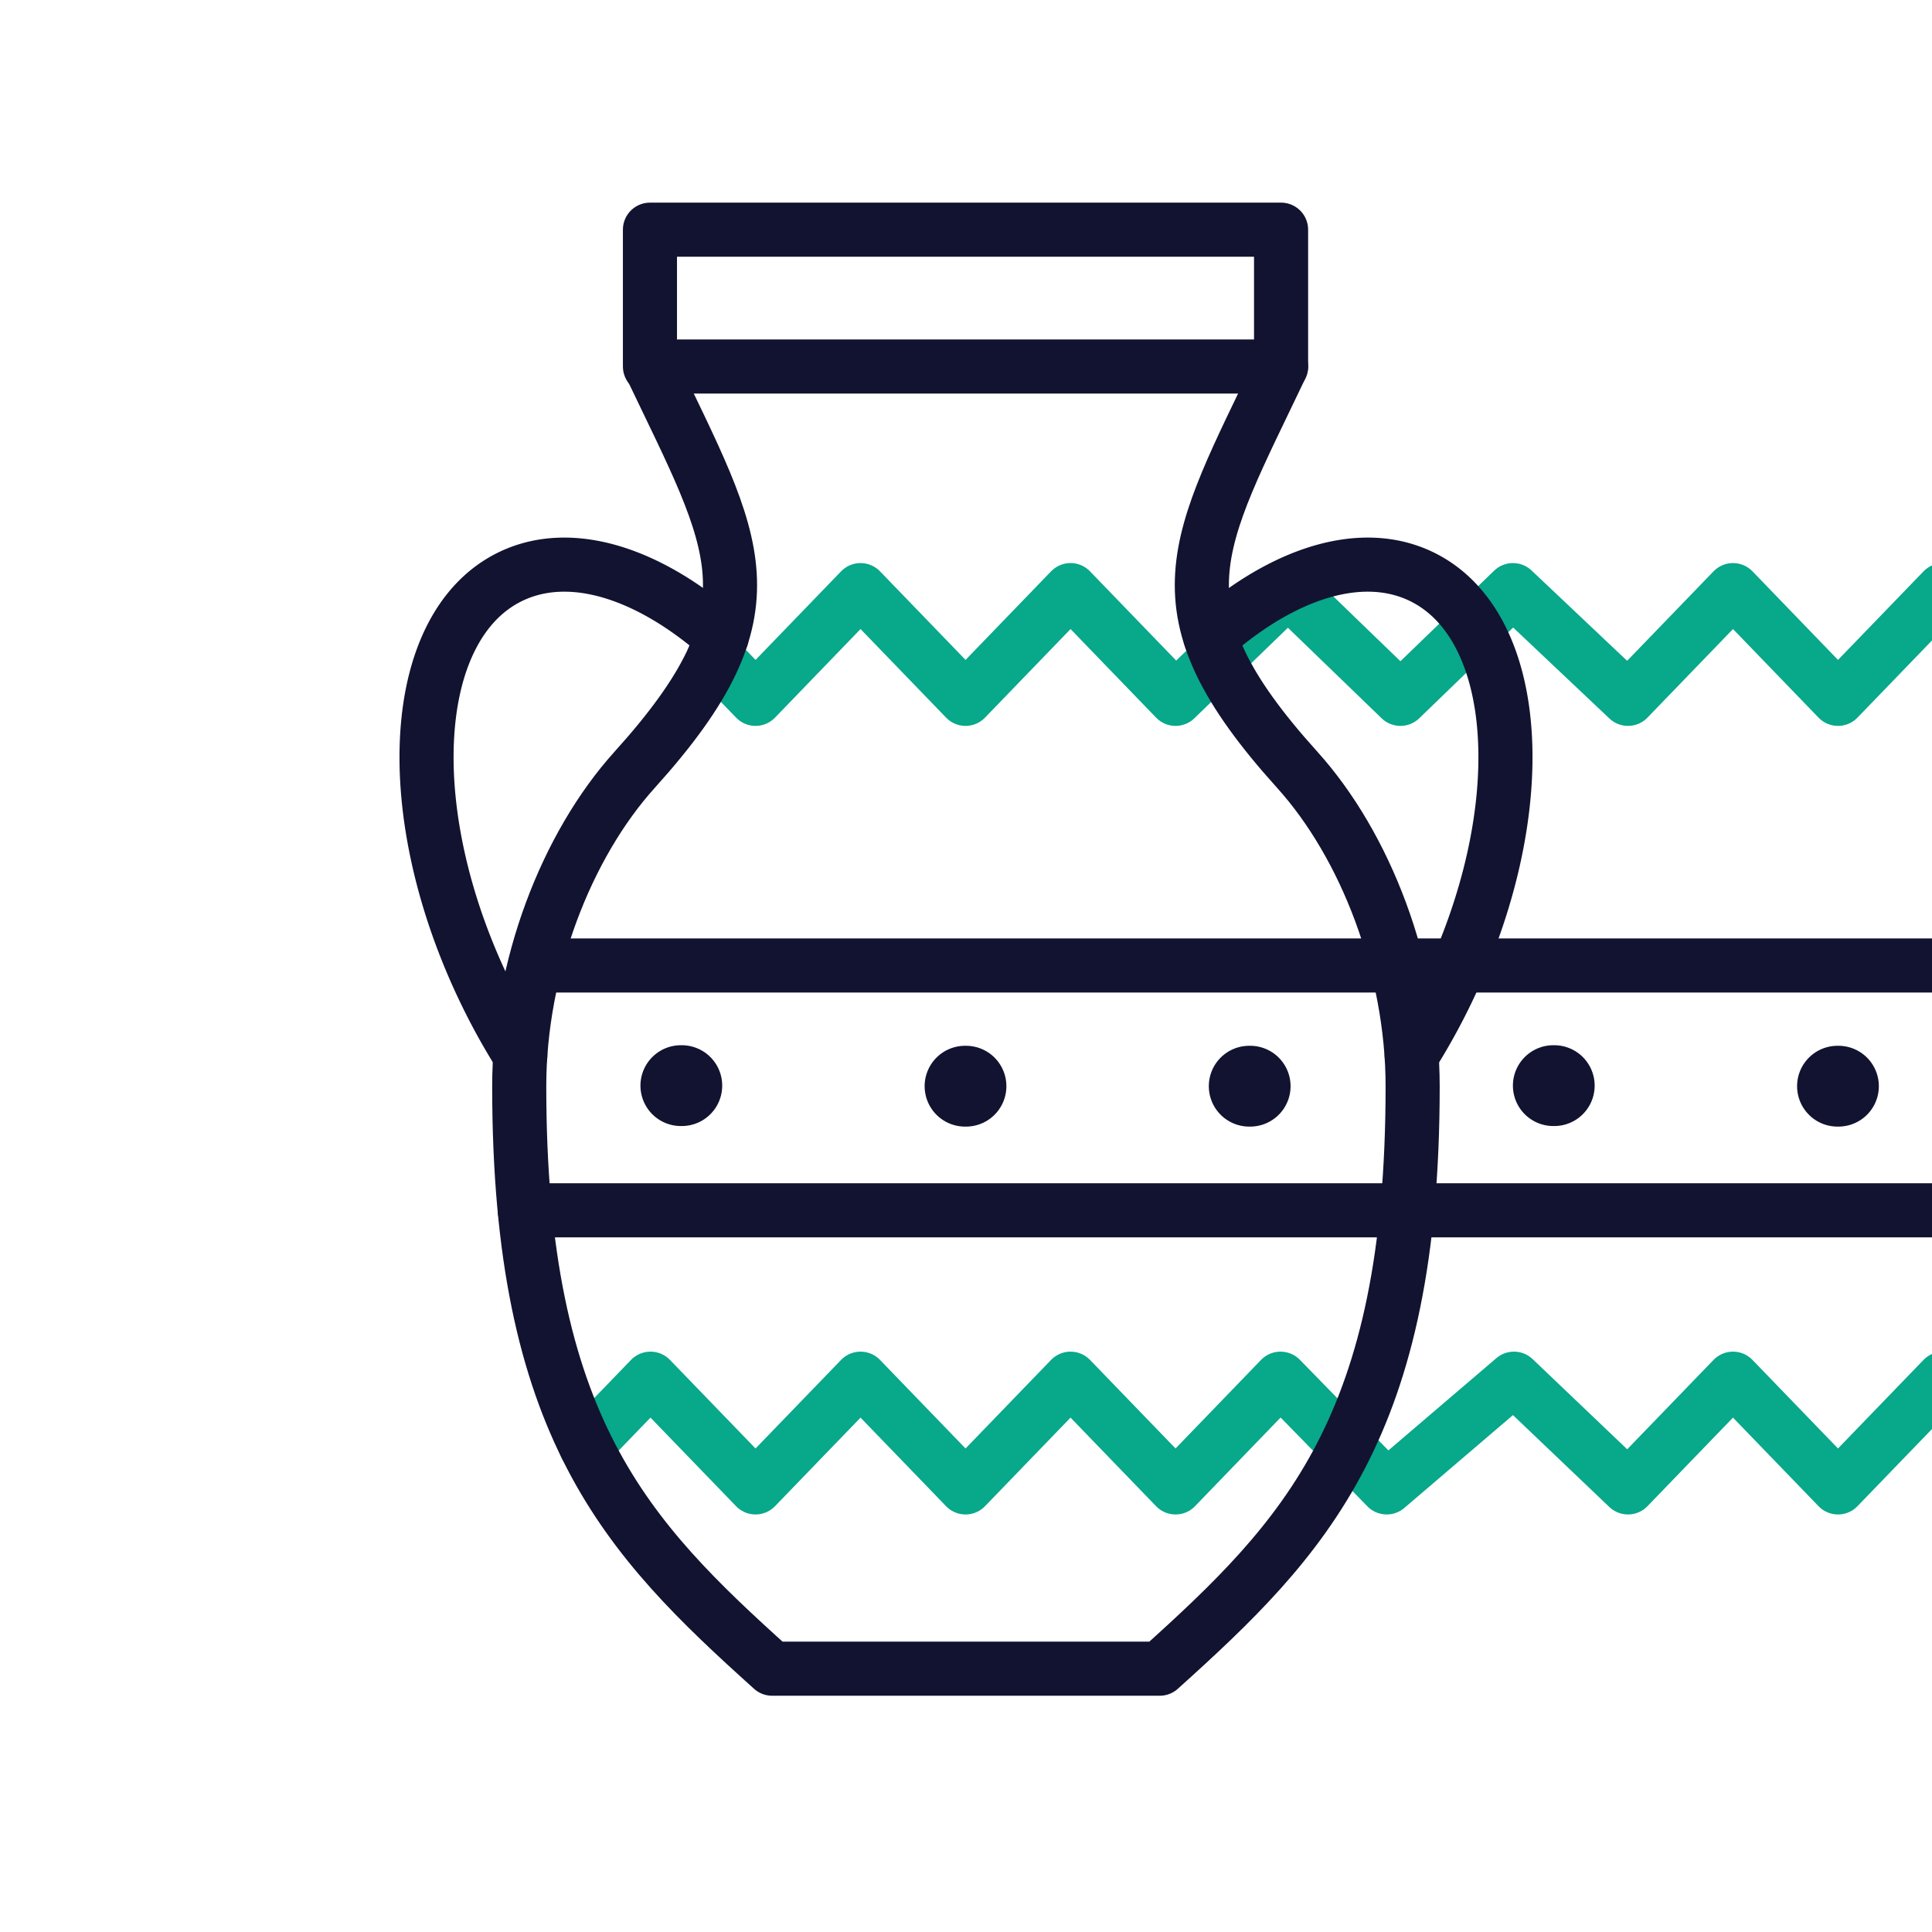
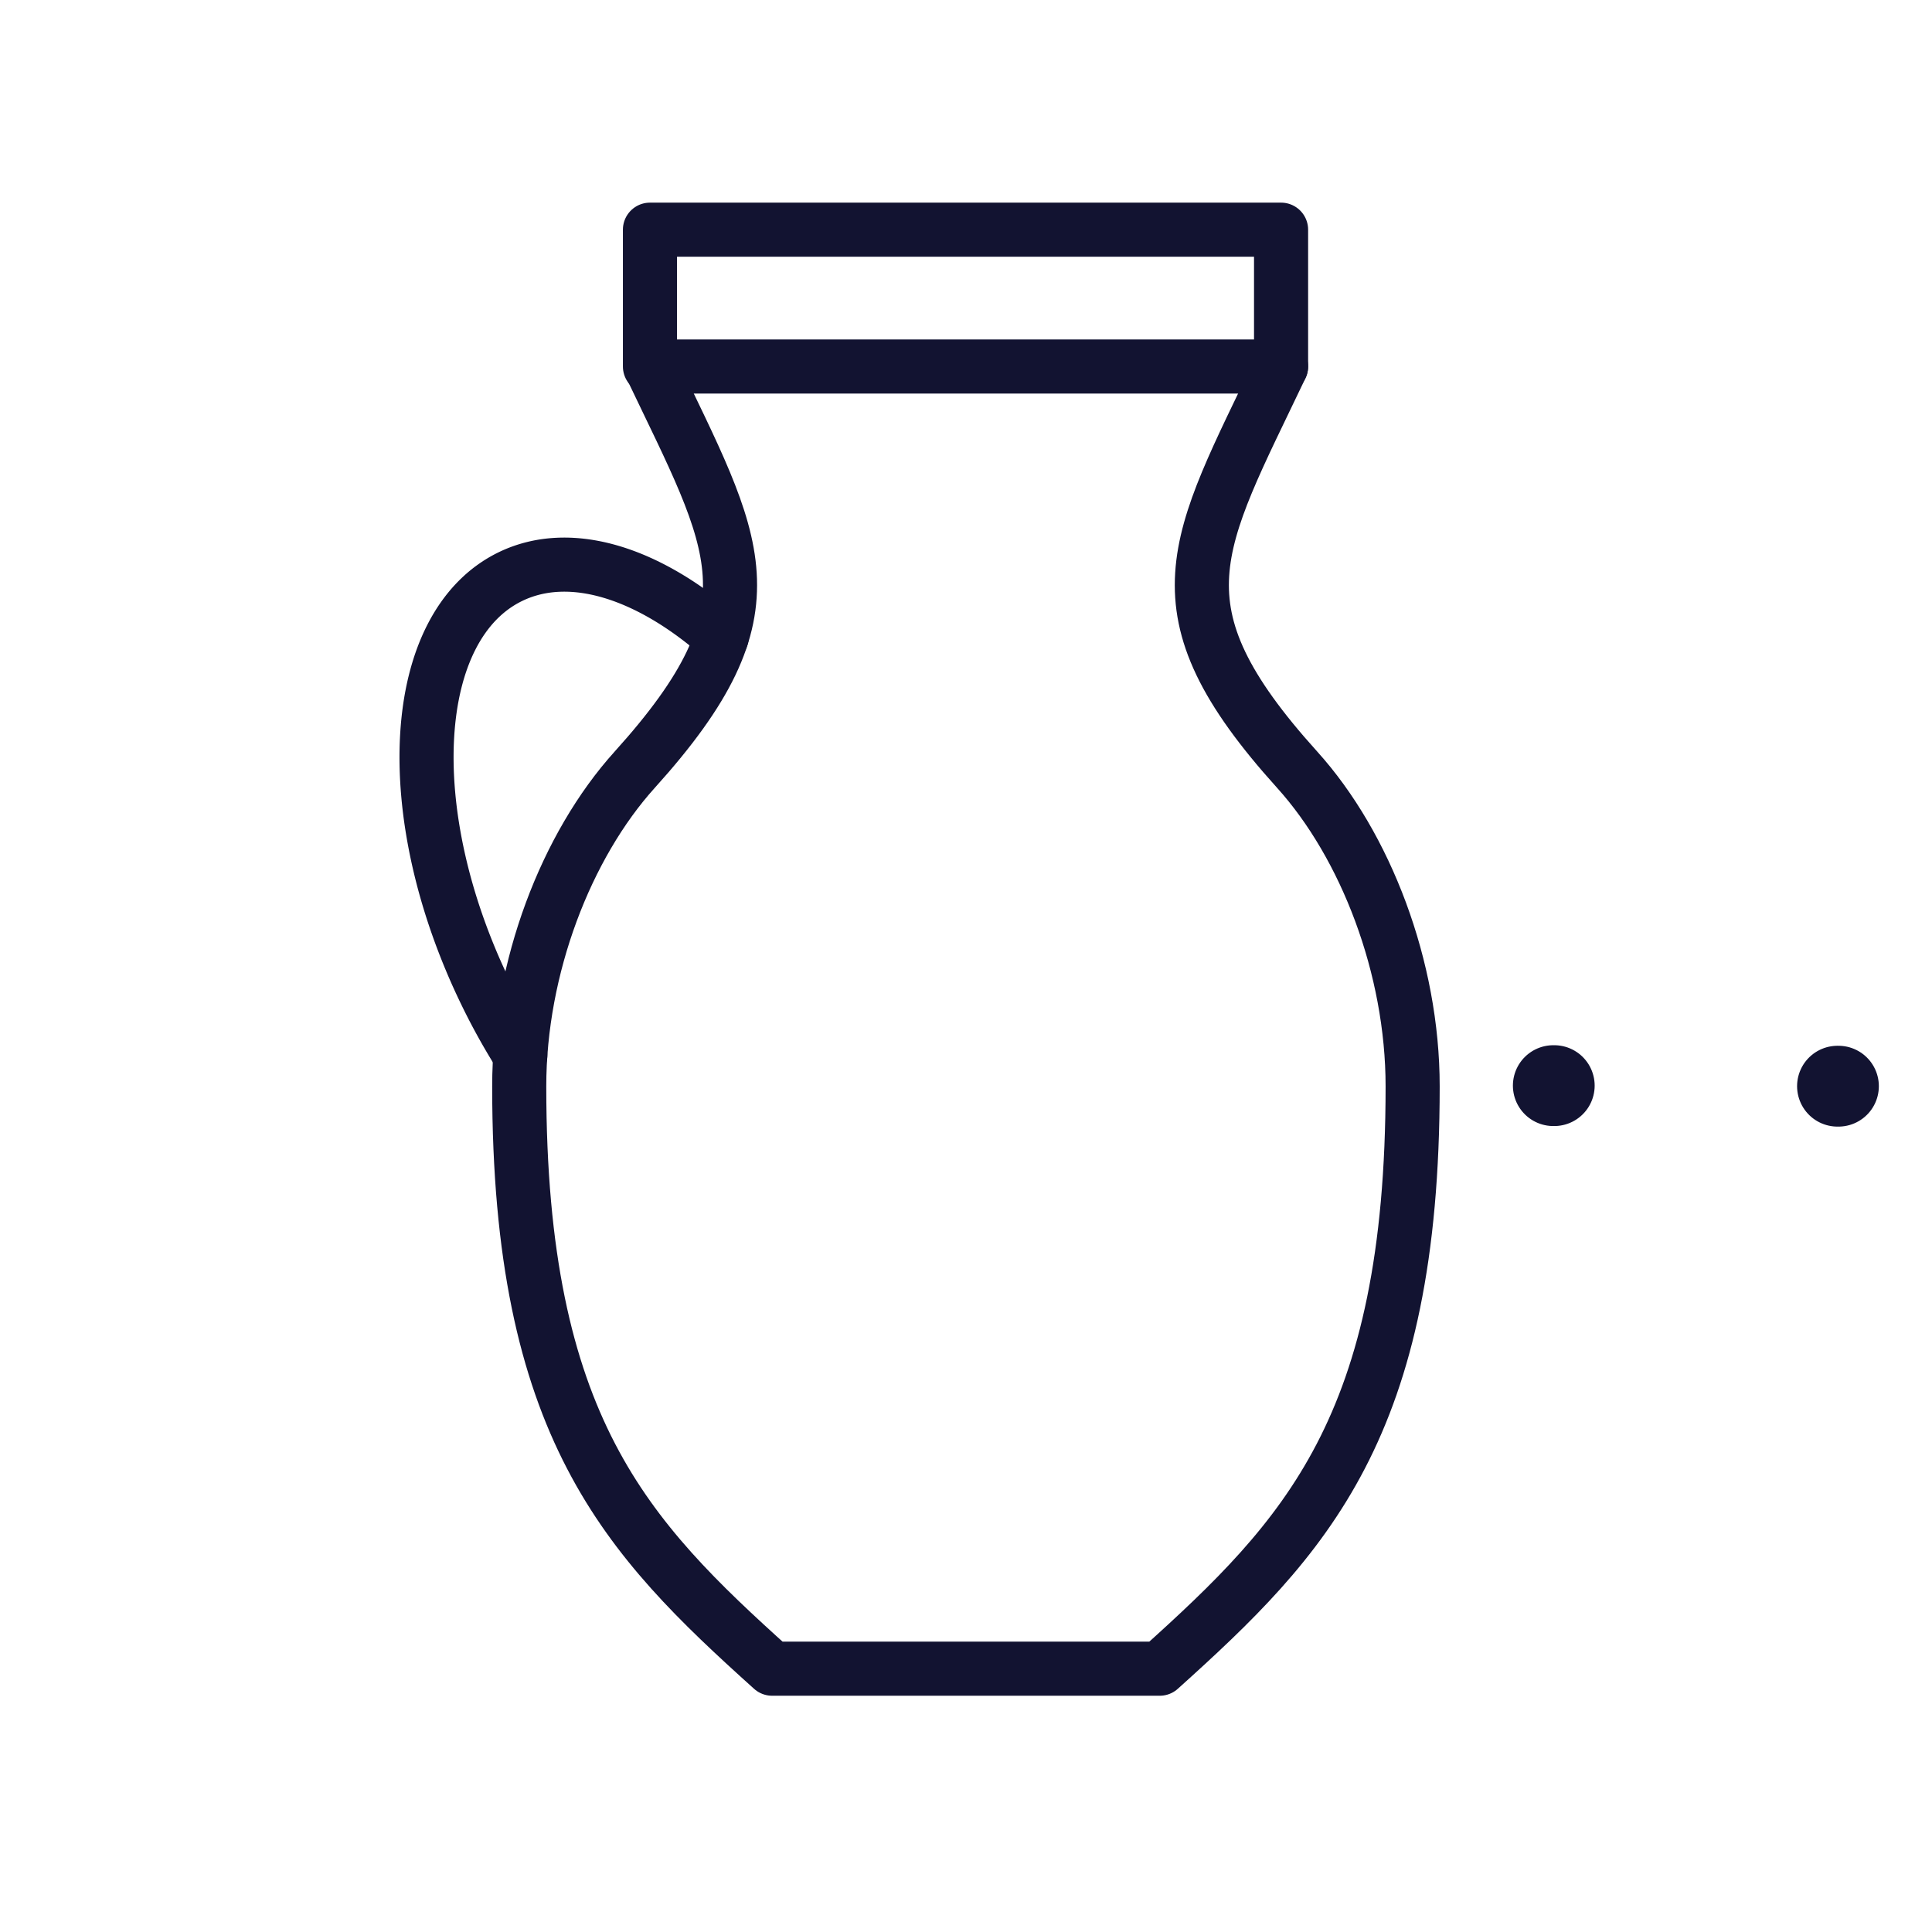
<svg xmlns="http://www.w3.org/2000/svg" width="430" height="430" viewbox="0 0 430 430">
  <g clip-path="url(#f)" id="gid1">
    <g clip-path="url(#g)" style="display:block" id="gid2">
      <g fill="none" stroke-linecap="round" stroke-linejoin="round" mask="url(#h)" style="display:block" id="gid3">
-         <path stroke="#121331" stroke-width="12.04" d="M501.788 214.88H121.152m385.017 54.49H116.791" class="primary" id="pid1" />
-         <path stroke="#121331" stroke-width="17.99" d="M214.995 241.75h-.208m63.458 0h-.208m-126.292-.124h-.208" class="primary" id="pid2" />
-         <path stroke="#08A88A" stroke-width="12.04" d="m158.991 146.04 9.17 9.5 23.37-24.2 23.37 24.2 23.37-24.2 23.37 24.2 25.005-24.2 25.043 24.2 25.044-24.2 25.608 24.2 23.37-24.2 23.37 24.2 23.37-24.2 23.37 24.2 9.29-9.62m-334.74 175.85 14.41-14.92 23.38 24.2 23.37-24.2 23.37 24.2 23.37-24.2 23.37 24.2 23.36-24.2 23.64 24.2 28.32-24.2 25.38 24.2 23.37-24.2 23.37 24.2 23.37-24.2 23.37 24.2 23.36-24.2 14.53 15.05" class="secondary" id="pid3" />
        <path stroke="#121331" stroke-width="17.99" d="M409.175 241.75h-.208m63.458 0h-.208m-126.292-.124h-.208" class="primary" id="pid4" />
      </g>
      <g mask="url(#i)" style="display:block" id="gid4">
        <path fill="none" stroke="#121331" stroke-linecap="round" stroke-linejoin="round" stroke-width="12.04" d="M115.801 234.86a142.27 142.27 0 0 1-7.72-13.91c-19.5-40.21-17.02-81.68 5.53-92.62 13.42-6.5 30.92-.74 47 13.47" class="primary" id="pid5" />
      </g>
-       <path fill="none" stroke="#121331" stroke-linecap="round" stroke-linejoin="round" stroke-width="12.04" d="M-32.838-38.465c16.08-14.21 33.58-19.97 47-13.47 22.55 10.94 25.03 52.41 5.53 92.62a142.27 142.27 0 0 1-7.72 13.91" class="primary" style="display:block" transform="translate(302.227 180.265)" id="pid6" />
      <g fill="none" stroke="#121331" stroke-linecap="round" stroke-linejoin="round" stroke-width="12.04" style="display:block" id="gid5">
        <path d="M285.124 81.568H144.658V51.12h140.466v30.448z" class="primary" id="pid7" />
        <path d="M144.844 81.567c18.977 39.86 29.048 53.61-3.584 89.752-15.237 16.876-25.698 44.032-25.698 70.469 0 75.852 23.878 100.441 56.293 129.609h86.26c32.415-29.168 56.293-53.757 56.293-129.609 0-26.437-10.461-53.593-25.698-70.469-32.632-36.142-22.561-49.892-3.584-89.752" class="primary" id="pid8" />
      </g>
    </g>
  </g>
</svg>